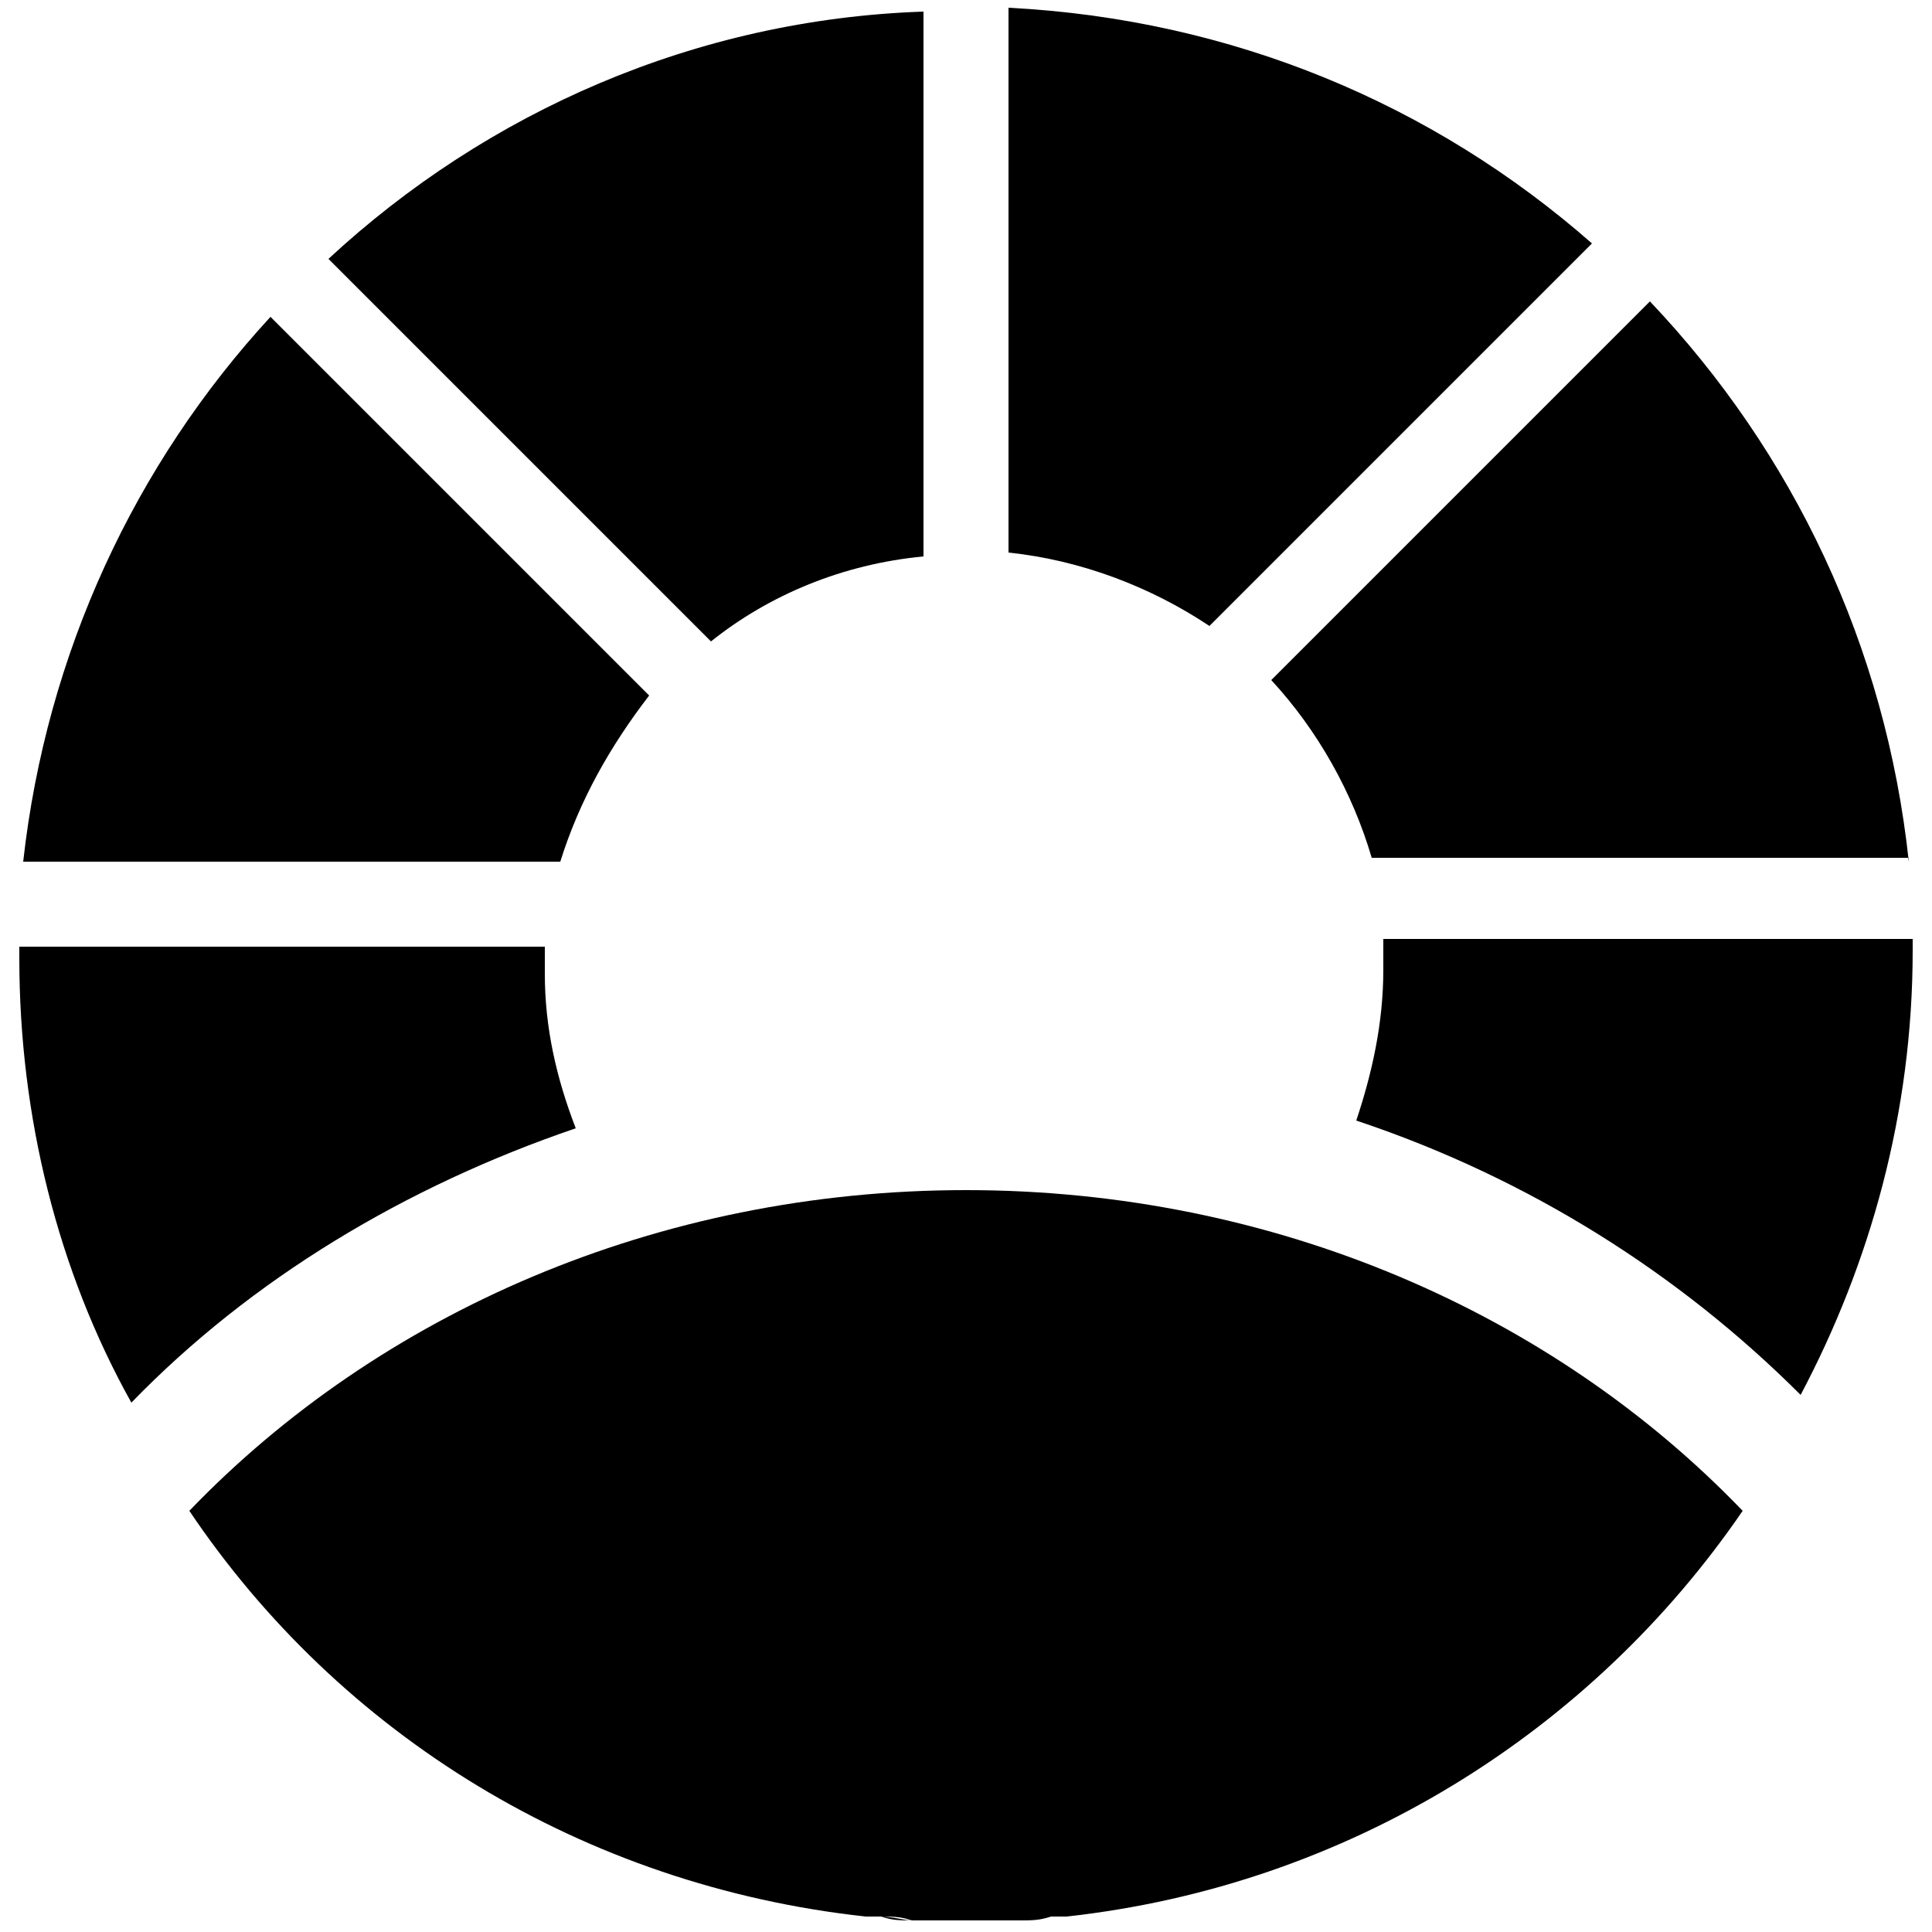
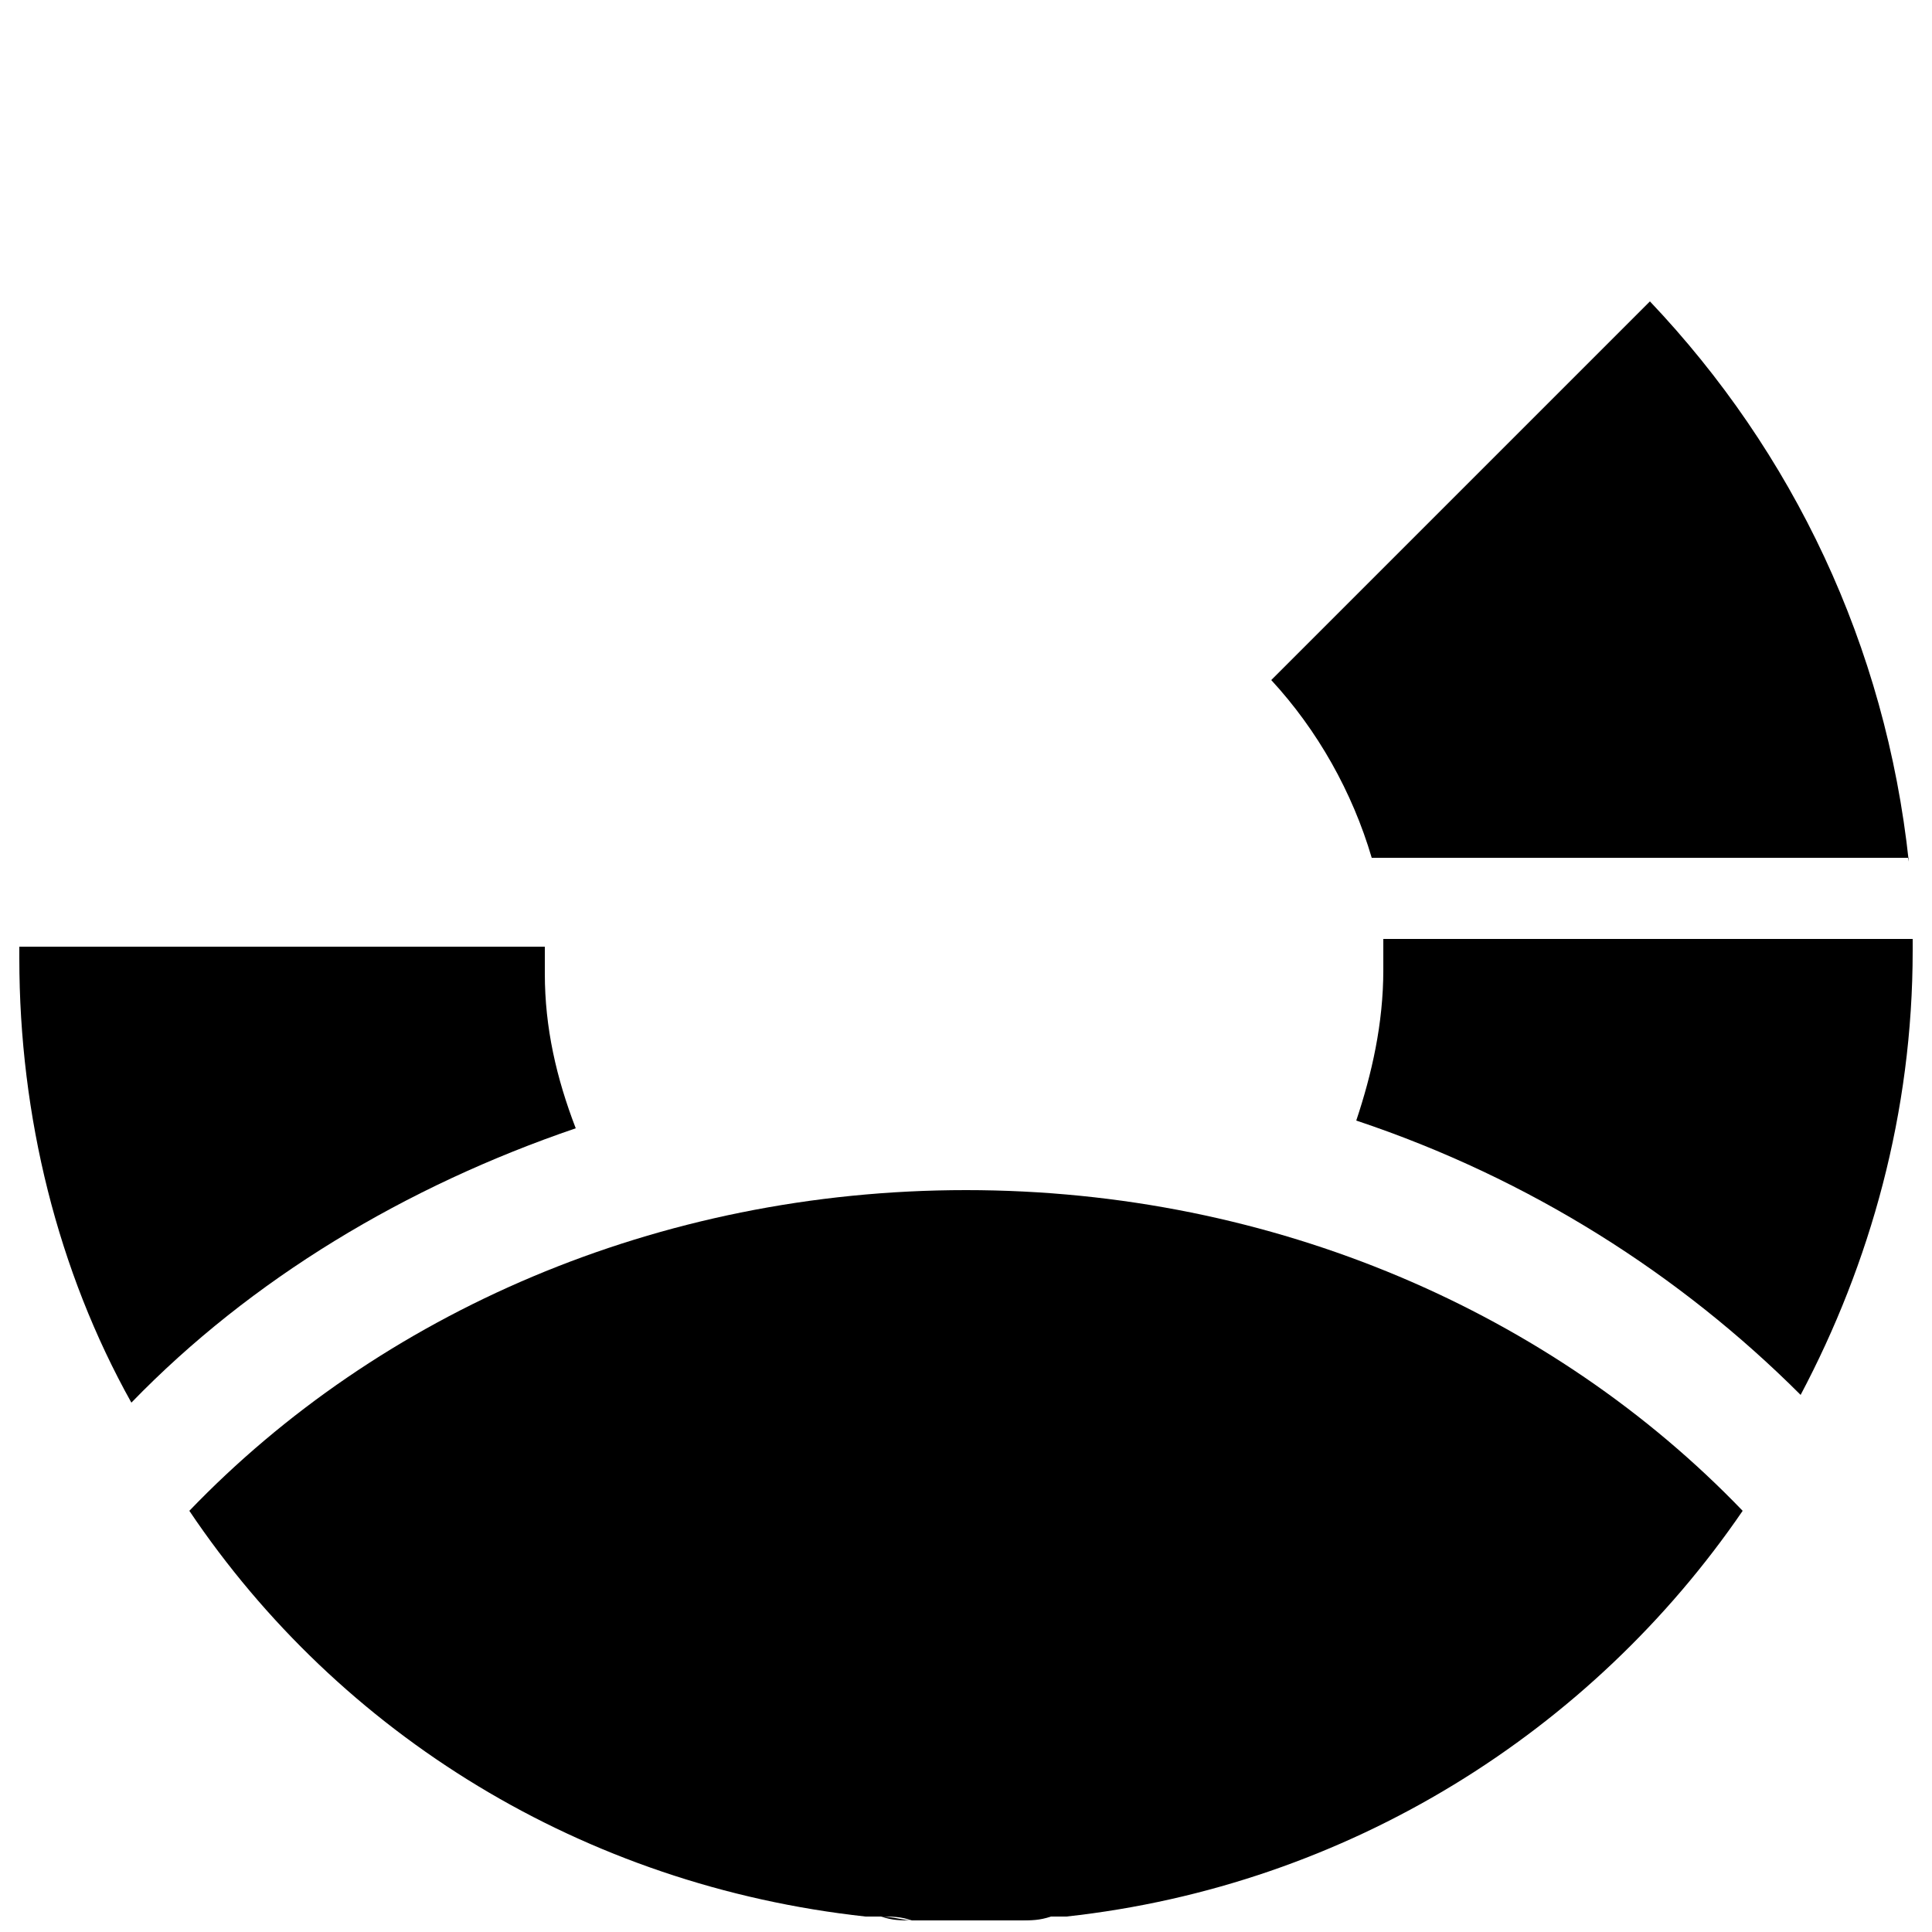
<svg xmlns="http://www.w3.org/2000/svg" version="1.1" id="Layer_1" x="0px" y="0px" viewBox="0 0 50 50" style="enable-background:new 0 0 50 50;" xml:space="preserve">
  <g>
    <g>
-       <path d="M41.2,6.3c-4.1-3.6-9.3-5.8-15.1-6.1v14.1c1.9,0.2,3.7,0.9,5.2,1.9L41.2,6.3z" />
-       <path d="M23.9,14.4V0.3C18,0.5,12.6,2.9,8.5,6.7l9.9,9.9C19.9,15.4,21.8,14.6,23.9,14.4z" />
-       <path d="M16.8,18L7,8.2C3.5,12,1.2,16.9,0.6,22.3h13.9C15,20.7,15.8,19.3,16.8,18z" />
      <path d="M14.1,25.2c0-0.3,0-0.5,0-0.7H0.5c0,0.1,0,0.2,0,0.3c0,4.1,1,8.1,2.9,11.5c3.1-3.2,7.1-5.6,11.5-7.1    C14.4,27.9,14.1,26.6,14.1,25.2z" />
      <path d="M35.8,24.4c0,0.2,0,0.5,0,0.7c0,1.4-0.3,2.7-0.7,3.9c4.5,1.5,8.4,4,11.5,7.1c1.8-3.4,2.9-7.3,2.9-11.5c0-0.1,0-0.2,0-0.3    H35.8z" />
      <path d="M49.4,22.3c-0.6-5.6-3-10.6-6.7-14.5l-9.8,9.8c1.2,1.3,2.1,2.9,2.6,4.6H49.4z" />
    </g>
    <g>
-       <polygon points="25,49.7 25,49.7 25,49.7   " />
      <path d="M27.2,49.6c-0.3,0-0.5,0-0.8,0.1C26.6,49.7,26.9,49.6,27.2,49.6z" />
      <path d="M23.6,49.7c-0.3,0-0.5,0-0.8-0.1C23.1,49.6,23.4,49.7,23.6,49.7z" />
      <path d="M26.4,49.7c-0.5,0-0.9,0-1.4,0C25.5,49.7,25.9,49.7,26.4,49.7z" />
      <path d="M27.6,49.6c-0.1,0-0.3,0-0.4,0C27.3,49.6,27.5,49.6,27.6,49.6z" />
      <path d="M22.8,49.6c-0.1,0-0.3,0-0.4,0C22.5,49.6,22.7,49.6,22.8,49.6z" />
-       <path d="M25,49.7L25,49.7c-0.5,0-0.9,0-1.4,0C24.1,49.7,24.5,49.7,25,49.7z" />
      <path d="M45.1,39.1C40.2,34,33,30.8,25,30.8c-8,0-15.2,3.2-20.1,8.3c3.9,5.8,10.2,9.7,17.5,10.5c0.1,0,0.3,0,0.4,0    c0.3,0,0.5,0,0.8,0.1c0.5,0,0.9,0,1.4,0h0c0.5,0,0.9,0,1.4,0c0.3,0,0.5,0,0.8-0.1c0.1,0,0.3,0,0.4,0    C34.9,48.8,41.2,44.8,45.1,39.1z" />
    </g>
  </g>
</svg>